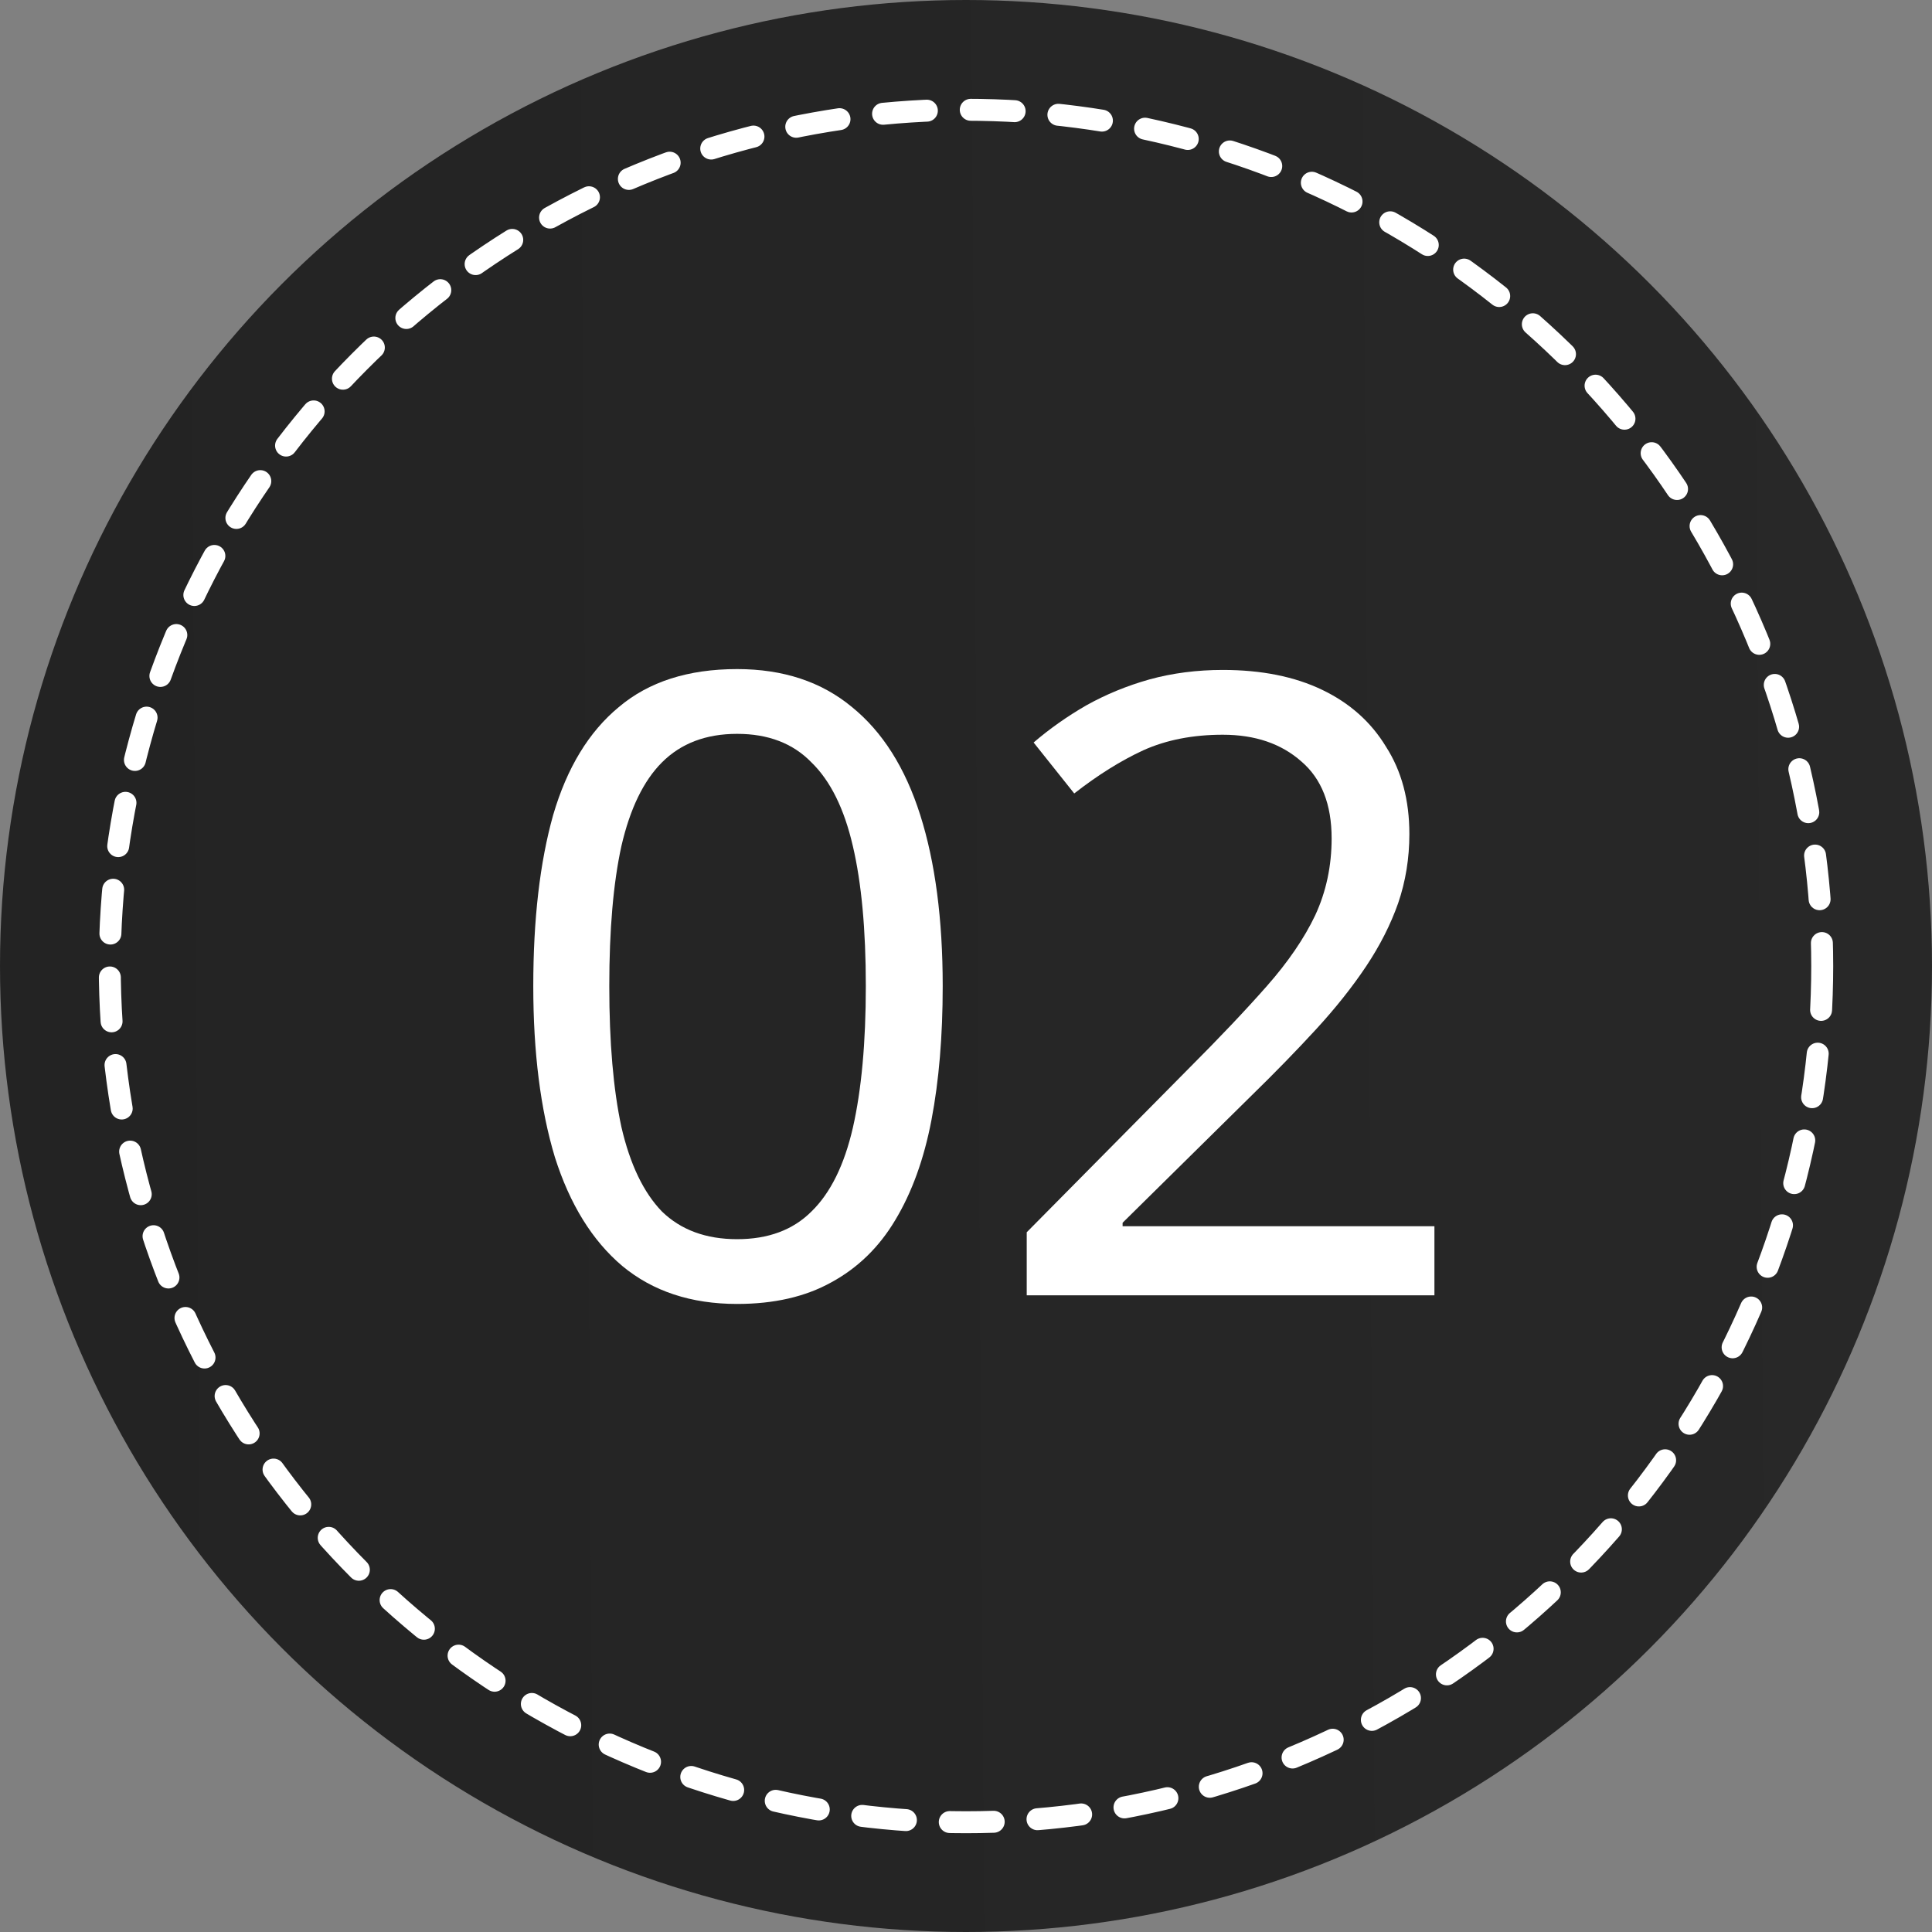
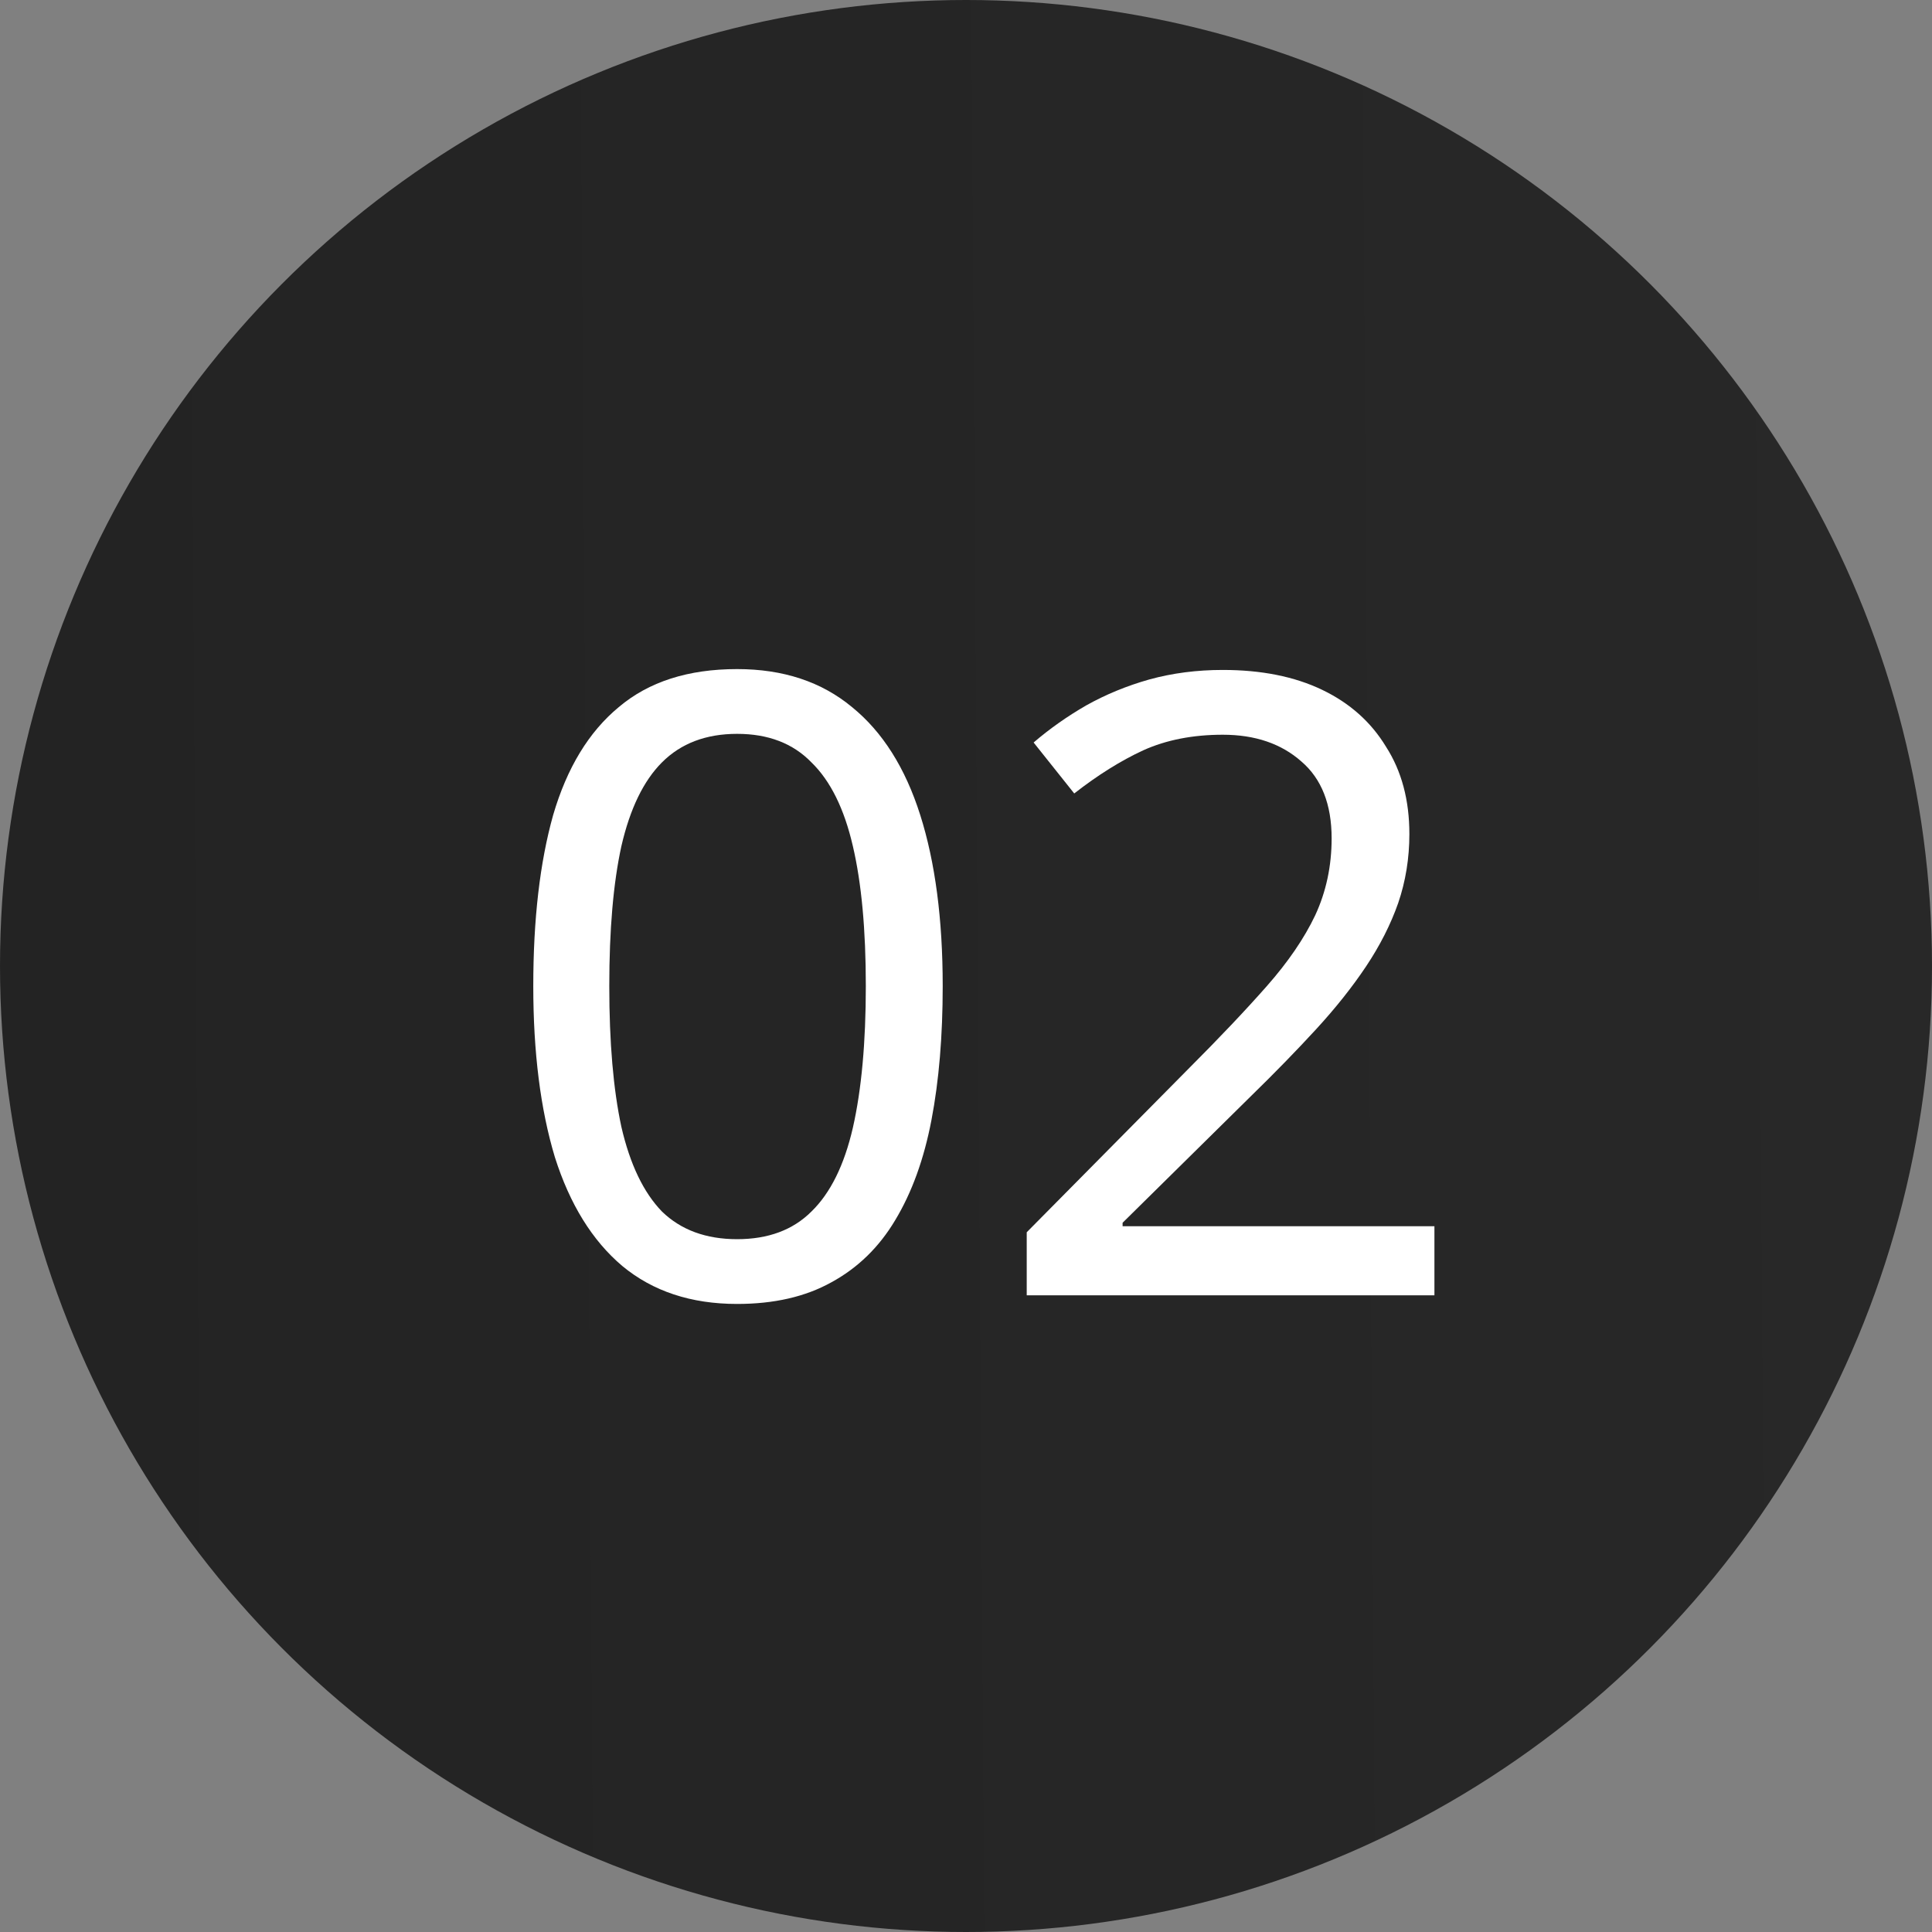
<svg xmlns="http://www.w3.org/2000/svg" width="88" height="88" viewBox="0 0 88 88" fill="none">
  <rect x="0" y="0" width="88" height="88" fill="#808080" stroke="none" />
  <circle cx="44" cy="44" r="44" fill="url(#paint0_linear_36_211)" />
  <path d="M65.336 59H46.766V56.128L54.123 48.692C55.539 47.275 56.733 46.016 57.703 44.915C58.674 43.813 59.408 42.738 59.907 41.688C60.405 40.613 60.654 39.446 60.654 38.187C60.654 36.639 60.195 35.472 59.277 34.685C58.359 33.872 57.166 33.466 55.697 33.466C54.333 33.466 53.126 33.702 52.077 34.174C51.054 34.646 50.005 35.302 48.93 36.141L47.08 33.82C47.815 33.19 48.615 32.626 49.48 32.128C50.372 31.63 51.33 31.236 52.352 30.948C53.402 30.659 54.516 30.515 55.697 30.515C57.454 30.515 58.962 30.816 60.221 31.42C61.48 32.023 62.451 32.889 63.133 34.016C63.841 35.118 64.195 36.443 64.195 37.99C64.195 39.092 64.025 40.141 63.684 41.138C63.343 42.108 62.857 43.066 62.228 44.01C61.598 44.954 60.838 45.911 59.946 46.882C59.054 47.852 58.071 48.862 56.995 49.911L51.133 55.695V55.852H65.336V59Z" fill="white" />
  <path d="M42.939 44.915C42.939 47.197 42.768 49.23 42.427 51.013C42.086 52.797 41.535 54.318 40.775 55.577C40.04 56.81 39.07 57.754 37.863 58.41C36.683 59.066 35.254 59.393 33.575 59.393C31.477 59.393 29.732 58.816 28.342 57.662C26.978 56.508 25.955 54.856 25.273 52.705C24.617 50.528 24.29 47.931 24.29 44.915C24.29 41.872 24.591 39.275 25.195 37.125C25.824 34.974 26.821 33.334 28.185 32.207C29.549 31.052 31.345 30.476 33.575 30.476C35.673 30.476 37.417 31.052 38.808 32.207C40.198 33.334 41.234 34.974 41.916 37.125C42.598 39.275 42.939 41.872 42.939 44.915ZM27.752 44.915C27.752 47.485 27.936 49.623 28.303 51.328C28.696 53.033 29.313 54.318 30.152 55.184C31.017 56.023 32.158 56.443 33.575 56.443C34.991 56.443 36.119 56.023 36.959 55.184C37.824 54.344 38.454 53.072 38.847 51.367C39.24 49.636 39.437 47.485 39.437 44.915C39.437 42.344 39.24 40.22 38.847 38.541C38.454 36.836 37.824 35.564 36.959 34.725C36.119 33.859 34.991 33.426 33.575 33.426C32.158 33.426 31.017 33.859 30.152 34.725C29.313 35.564 28.696 36.836 28.303 38.541C27.936 40.22 27.752 42.344 27.752 44.915Z" fill="white" />
-   <circle cx="44" cy="44" r="39" stroke="white" stroke-linecap="round" stroke-dasharray="2 2" />
  <defs>
    <linearGradient id="paint0_linear_36_211" x1="89.031" y1="39.801" x2="-0.01" y2="40.402" gradientUnits="userSpaceOnUse">
      <stop stop-color="#282828" />
      <stop offset="1" stop-color="#232323" />
    </linearGradient>
  </defs>
</svg>